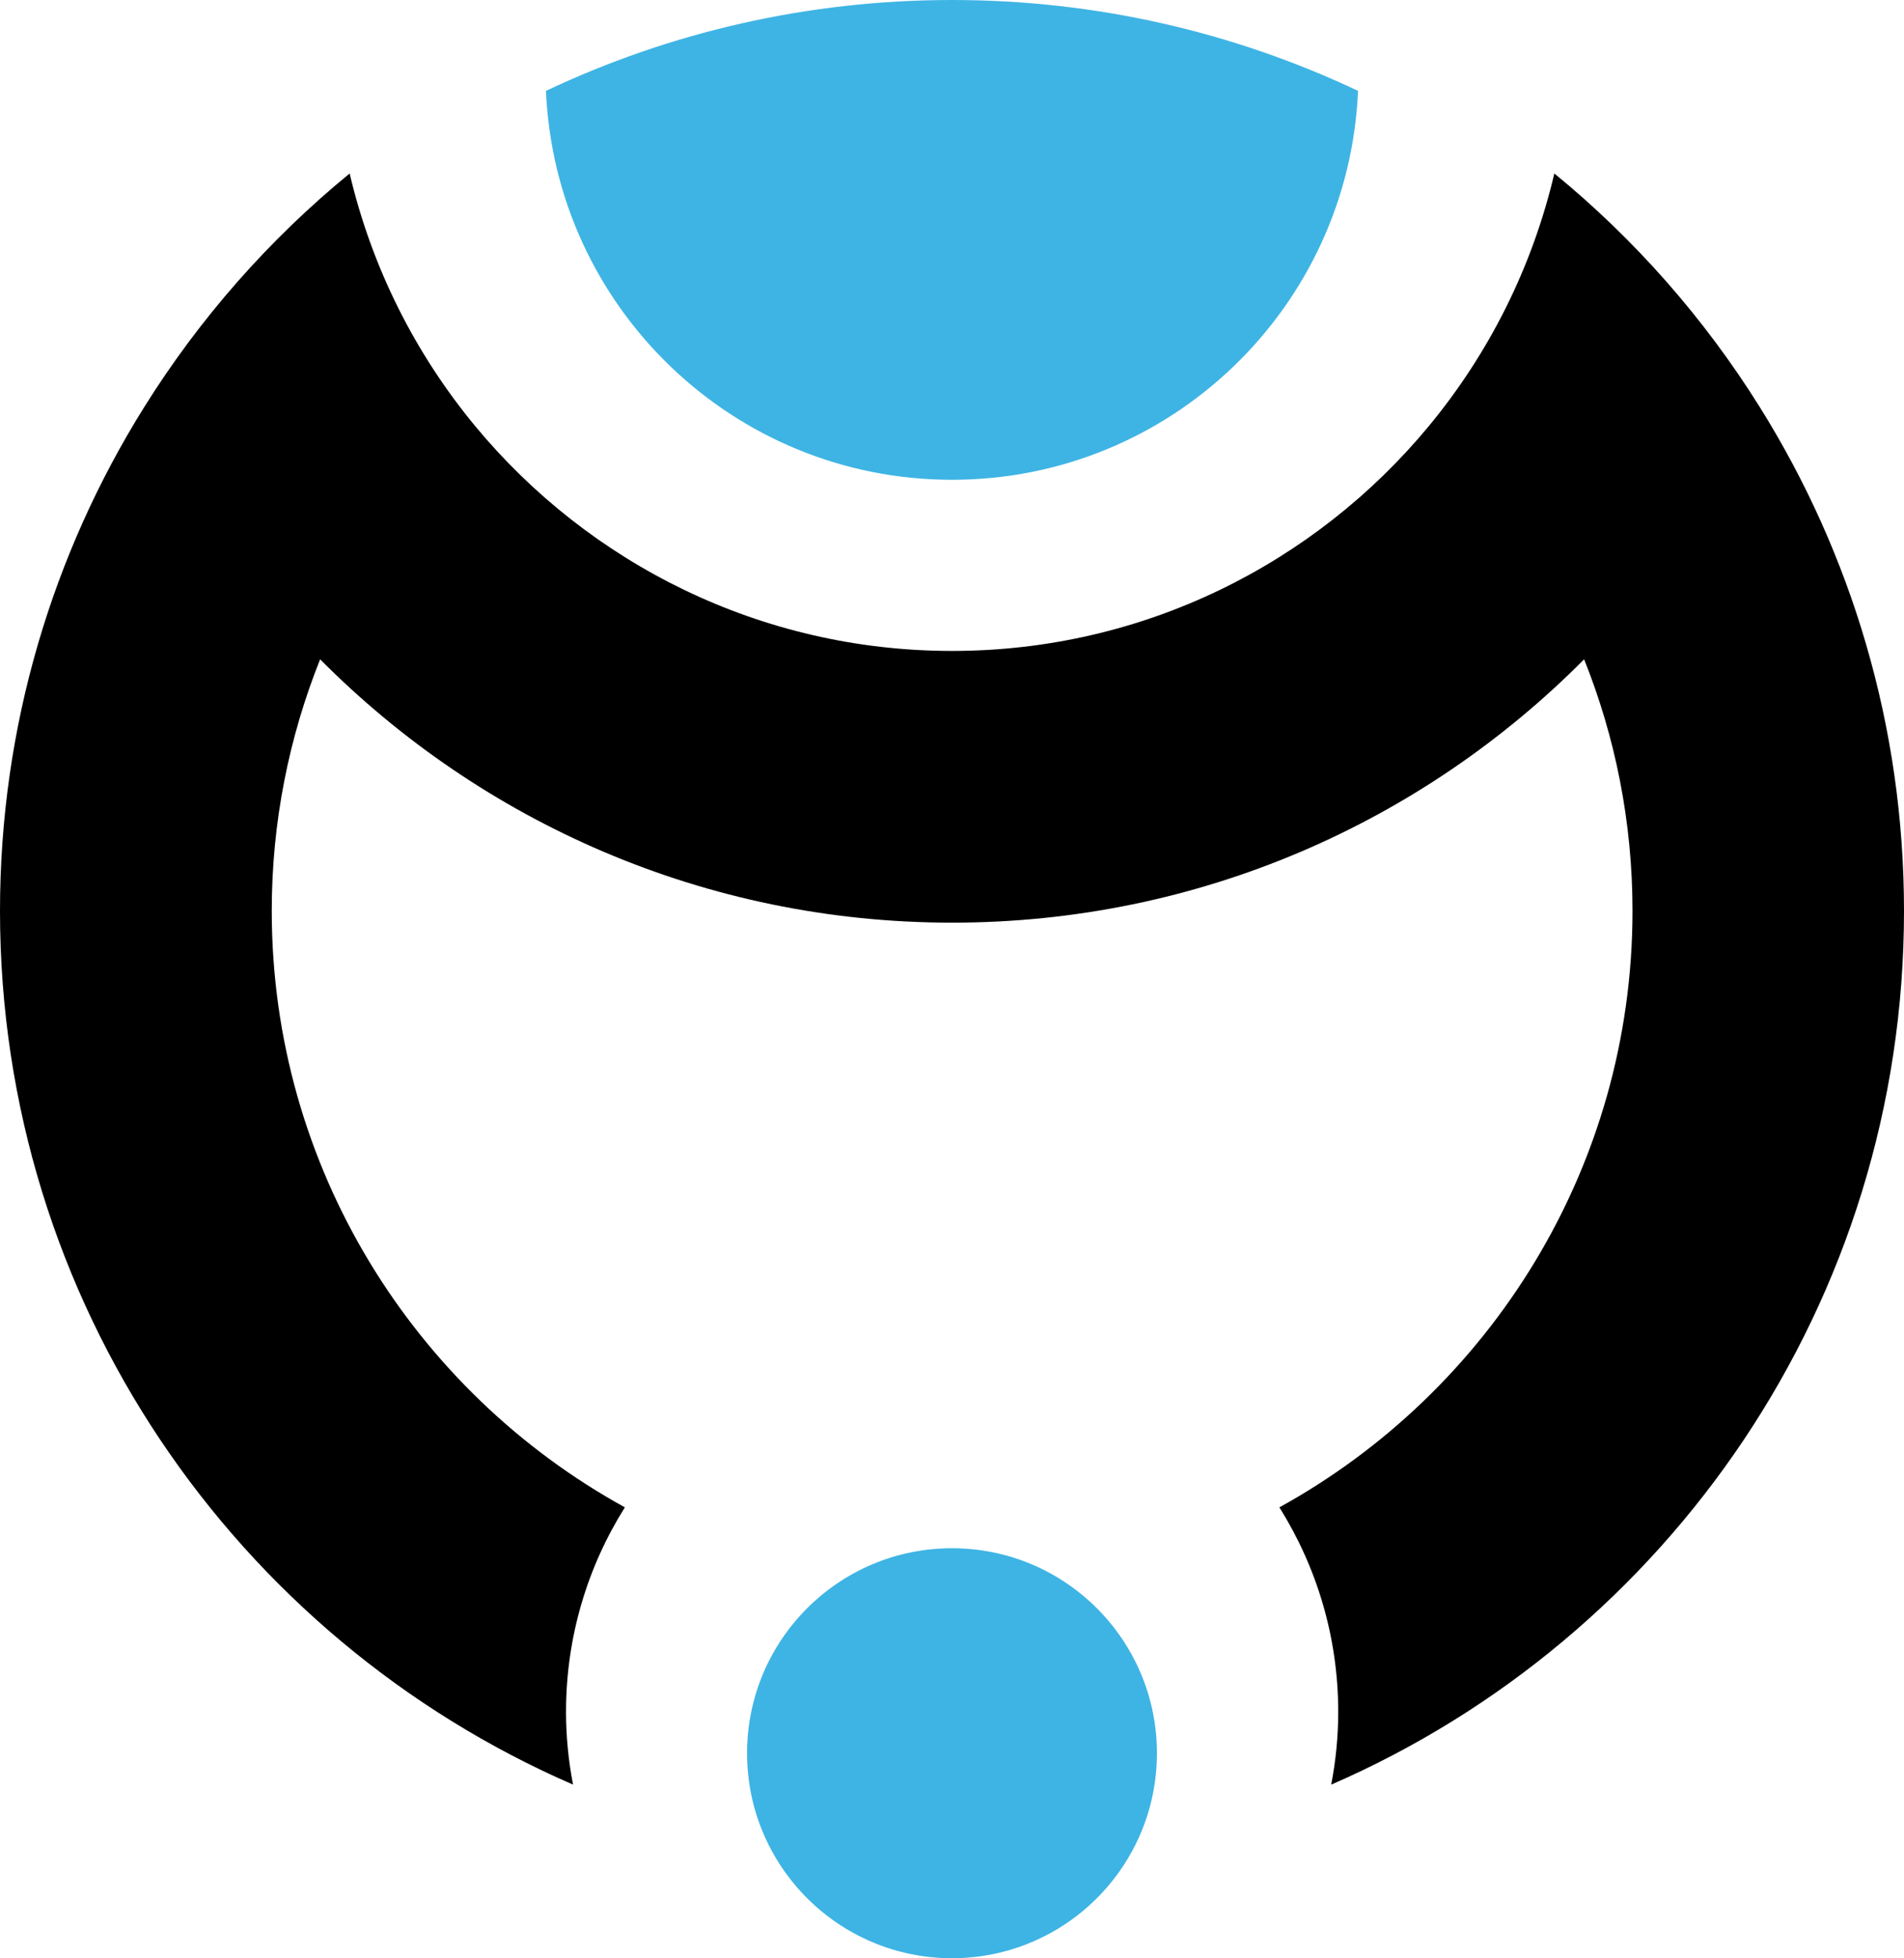
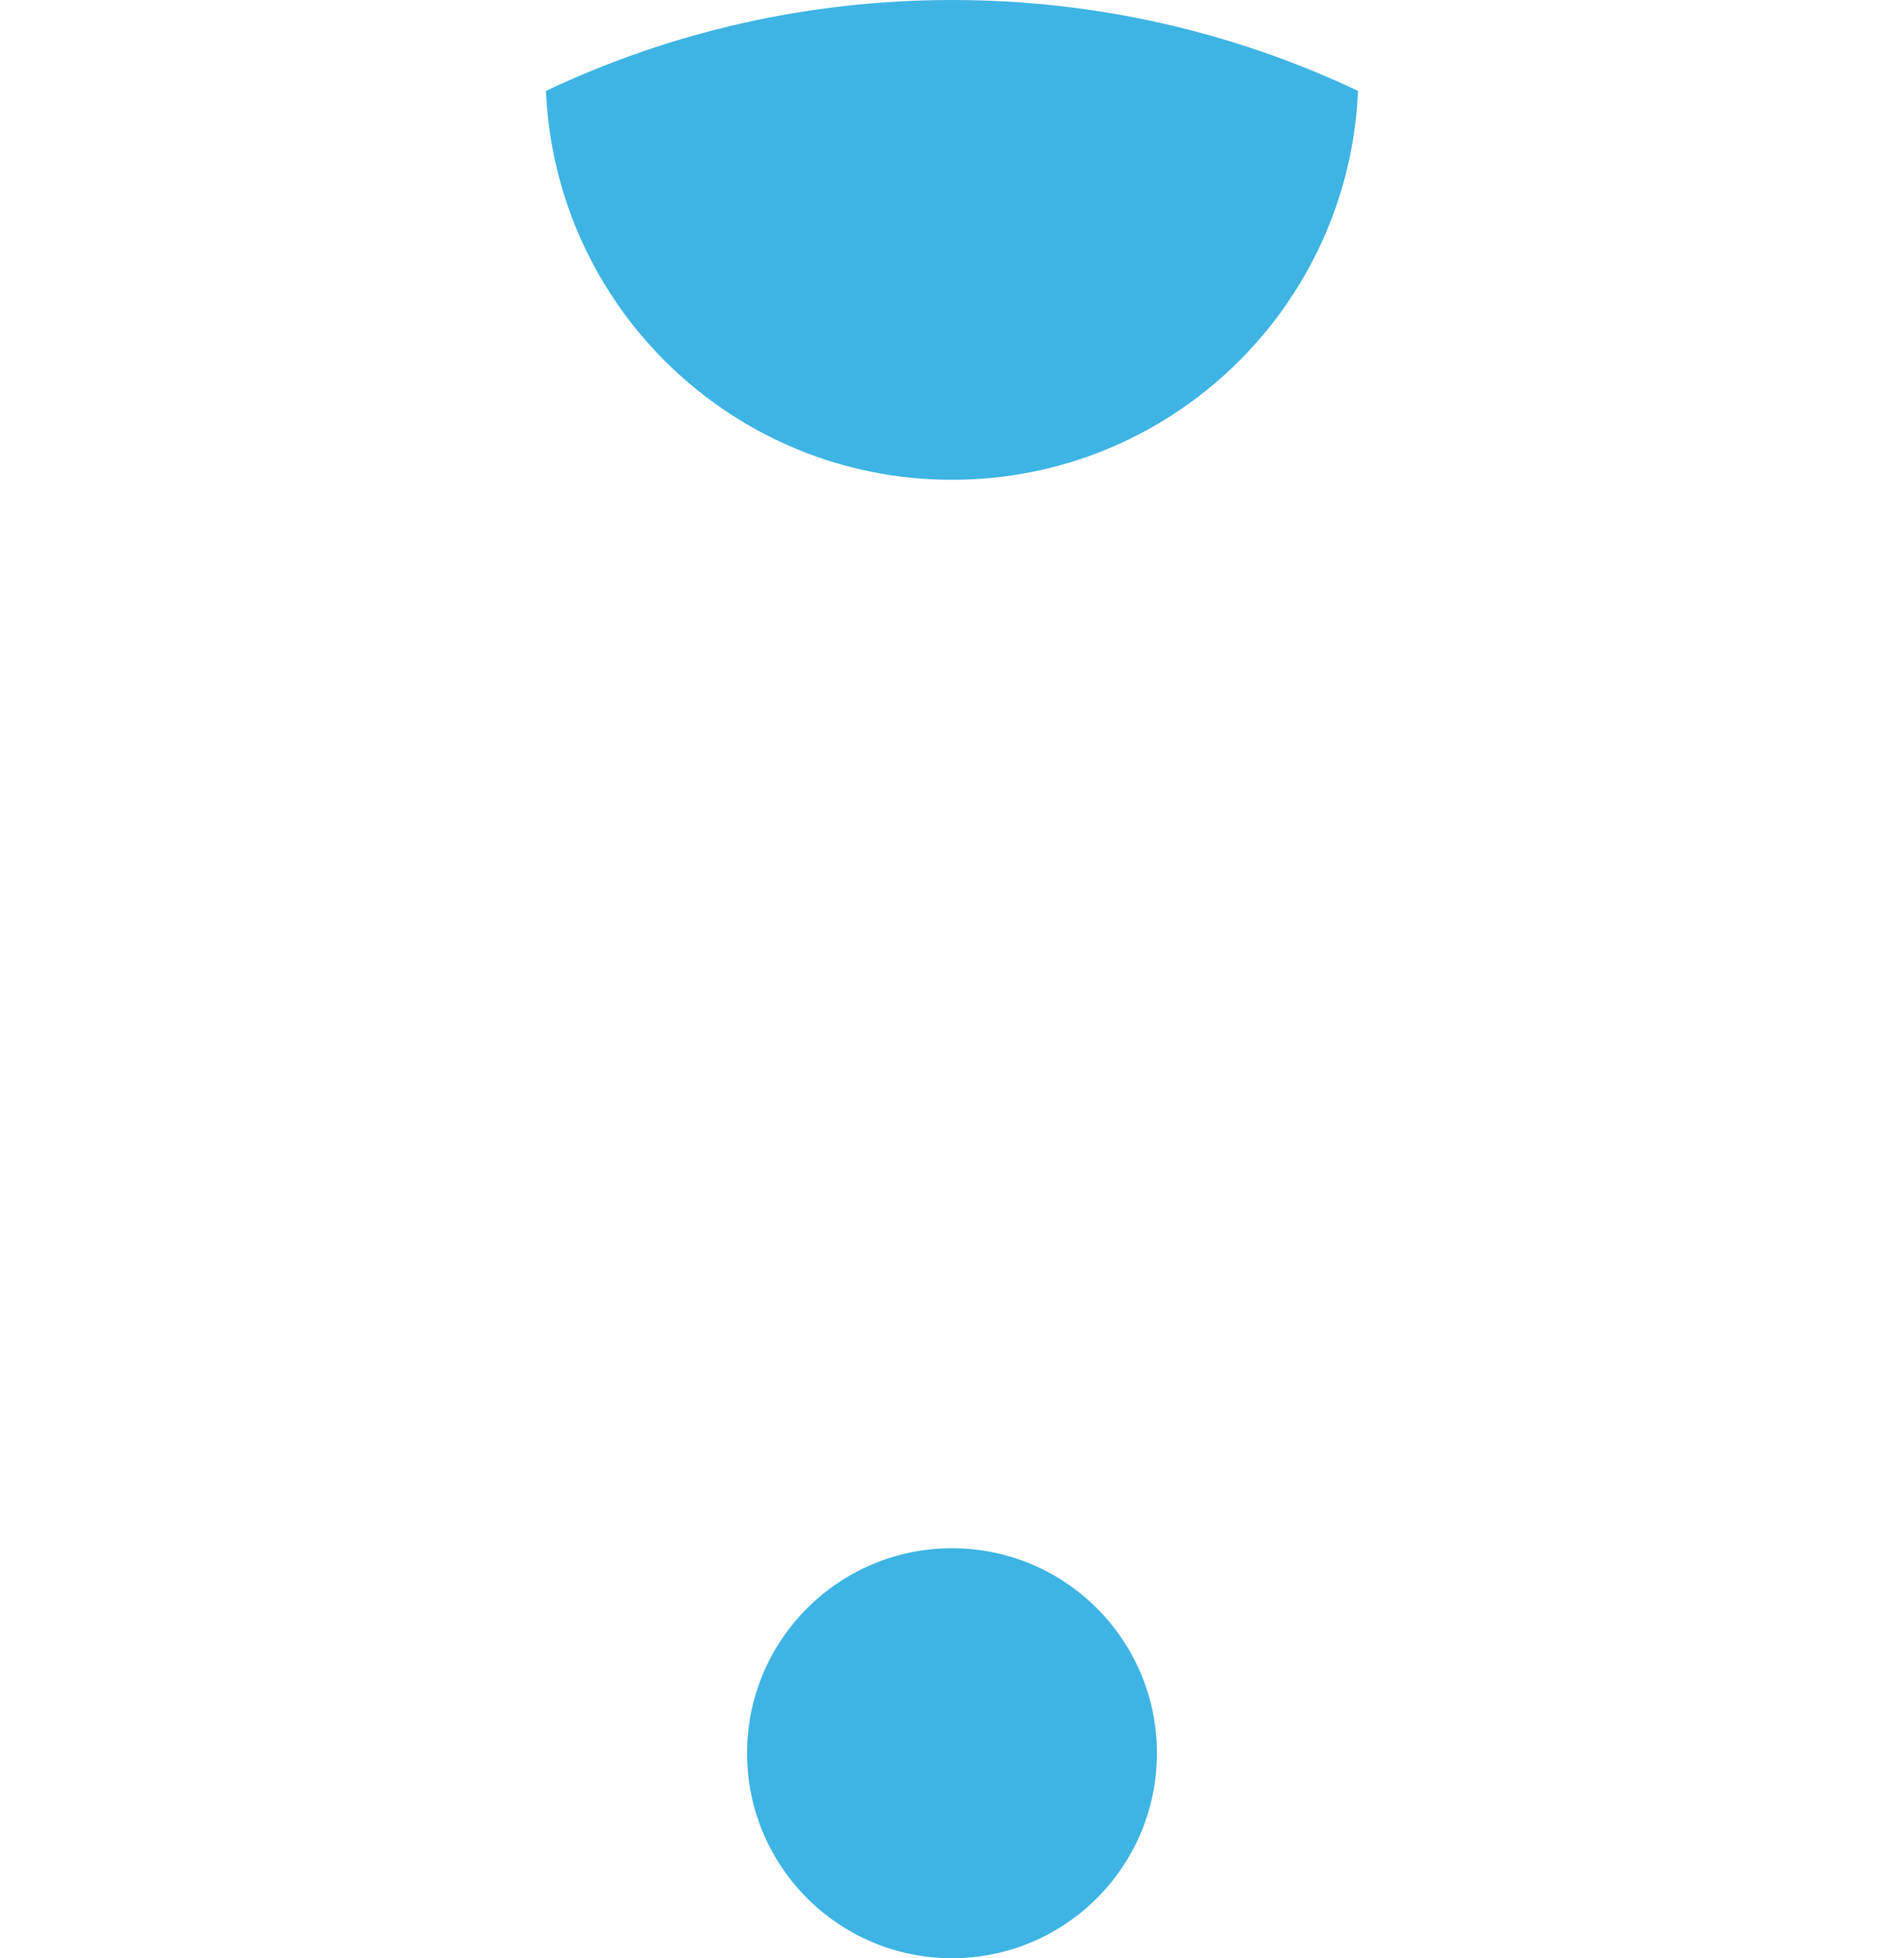
<svg xmlns="http://www.w3.org/2000/svg" viewBox="334.81 63.44 154.7 159.05">
  <defs>
    <style type="text/css">
	.st0{fill:#3EB4E4;}
	.st1{font-family:'Helvetica';}
	.st2{font-size:14px;}
	.st3{fill:#FFFFFF;}
	.st4{fill:none;stroke:#000000;stroke-width:0.5;stroke-miterlimit:10;}
</style>
  </defs>
  <g>
-     <path d="M489.51,137.43c0-15.03-4.3-29.06-11.72-40.93c-4.5-7.2-10.14-13.61-16.69-18.97c-1.8,7.66-5.34,14.65-10.2,20.52 c-9.23,11.15-23.17,18.26-38.74,18.26s-29.51-7.12-38.74-18.26c-4.86-5.87-8.4-12.86-10.2-20.52 c-6.55,5.36-12.19,11.77-16.69,18.97c-7.42,11.87-11.72,25.9-11.72,40.93c0,31.77,19.16,59.06,46.56,70.96 c-0.37-1.92-0.57-3.89-0.57-5.91c0-6.1,1.75-11.79,4.78-16.61c-17.09-9.41-28.69-27.6-28.69-48.45c0-7.21,1.4-14.1,3.93-20.43 c13.11,13.2,31.27,21.39,51.35,21.39s38.24-8.18,51.35-21.39c2.53,6.32,3.93,13.21,3.93,20.43c0,20.85-11.6,39.03-28.69,48.45 c3.02,4.82,4.78,10.51,4.78,16.61c0,2.02-0.2,4-0.57,5.91C470.35,196.49,489.51,169.2,489.51,137.43z" />
-   </g>
+     </g>
  <g>
    <g>
      <circle class="st0" cx="412.16" cy="205.84" r="16.65" />
      <g>
        <path class="st0" d="M379.17,70.82c0.75,17.57,15.23,31.59,32.99,31.59s32.24-14.02,32.99-31.59 c-10.01-4.73-21.19-7.38-32.99-7.38S389.18,66.09,379.17,70.82z" />
      </g>
    </g>
  </g>
</svg>